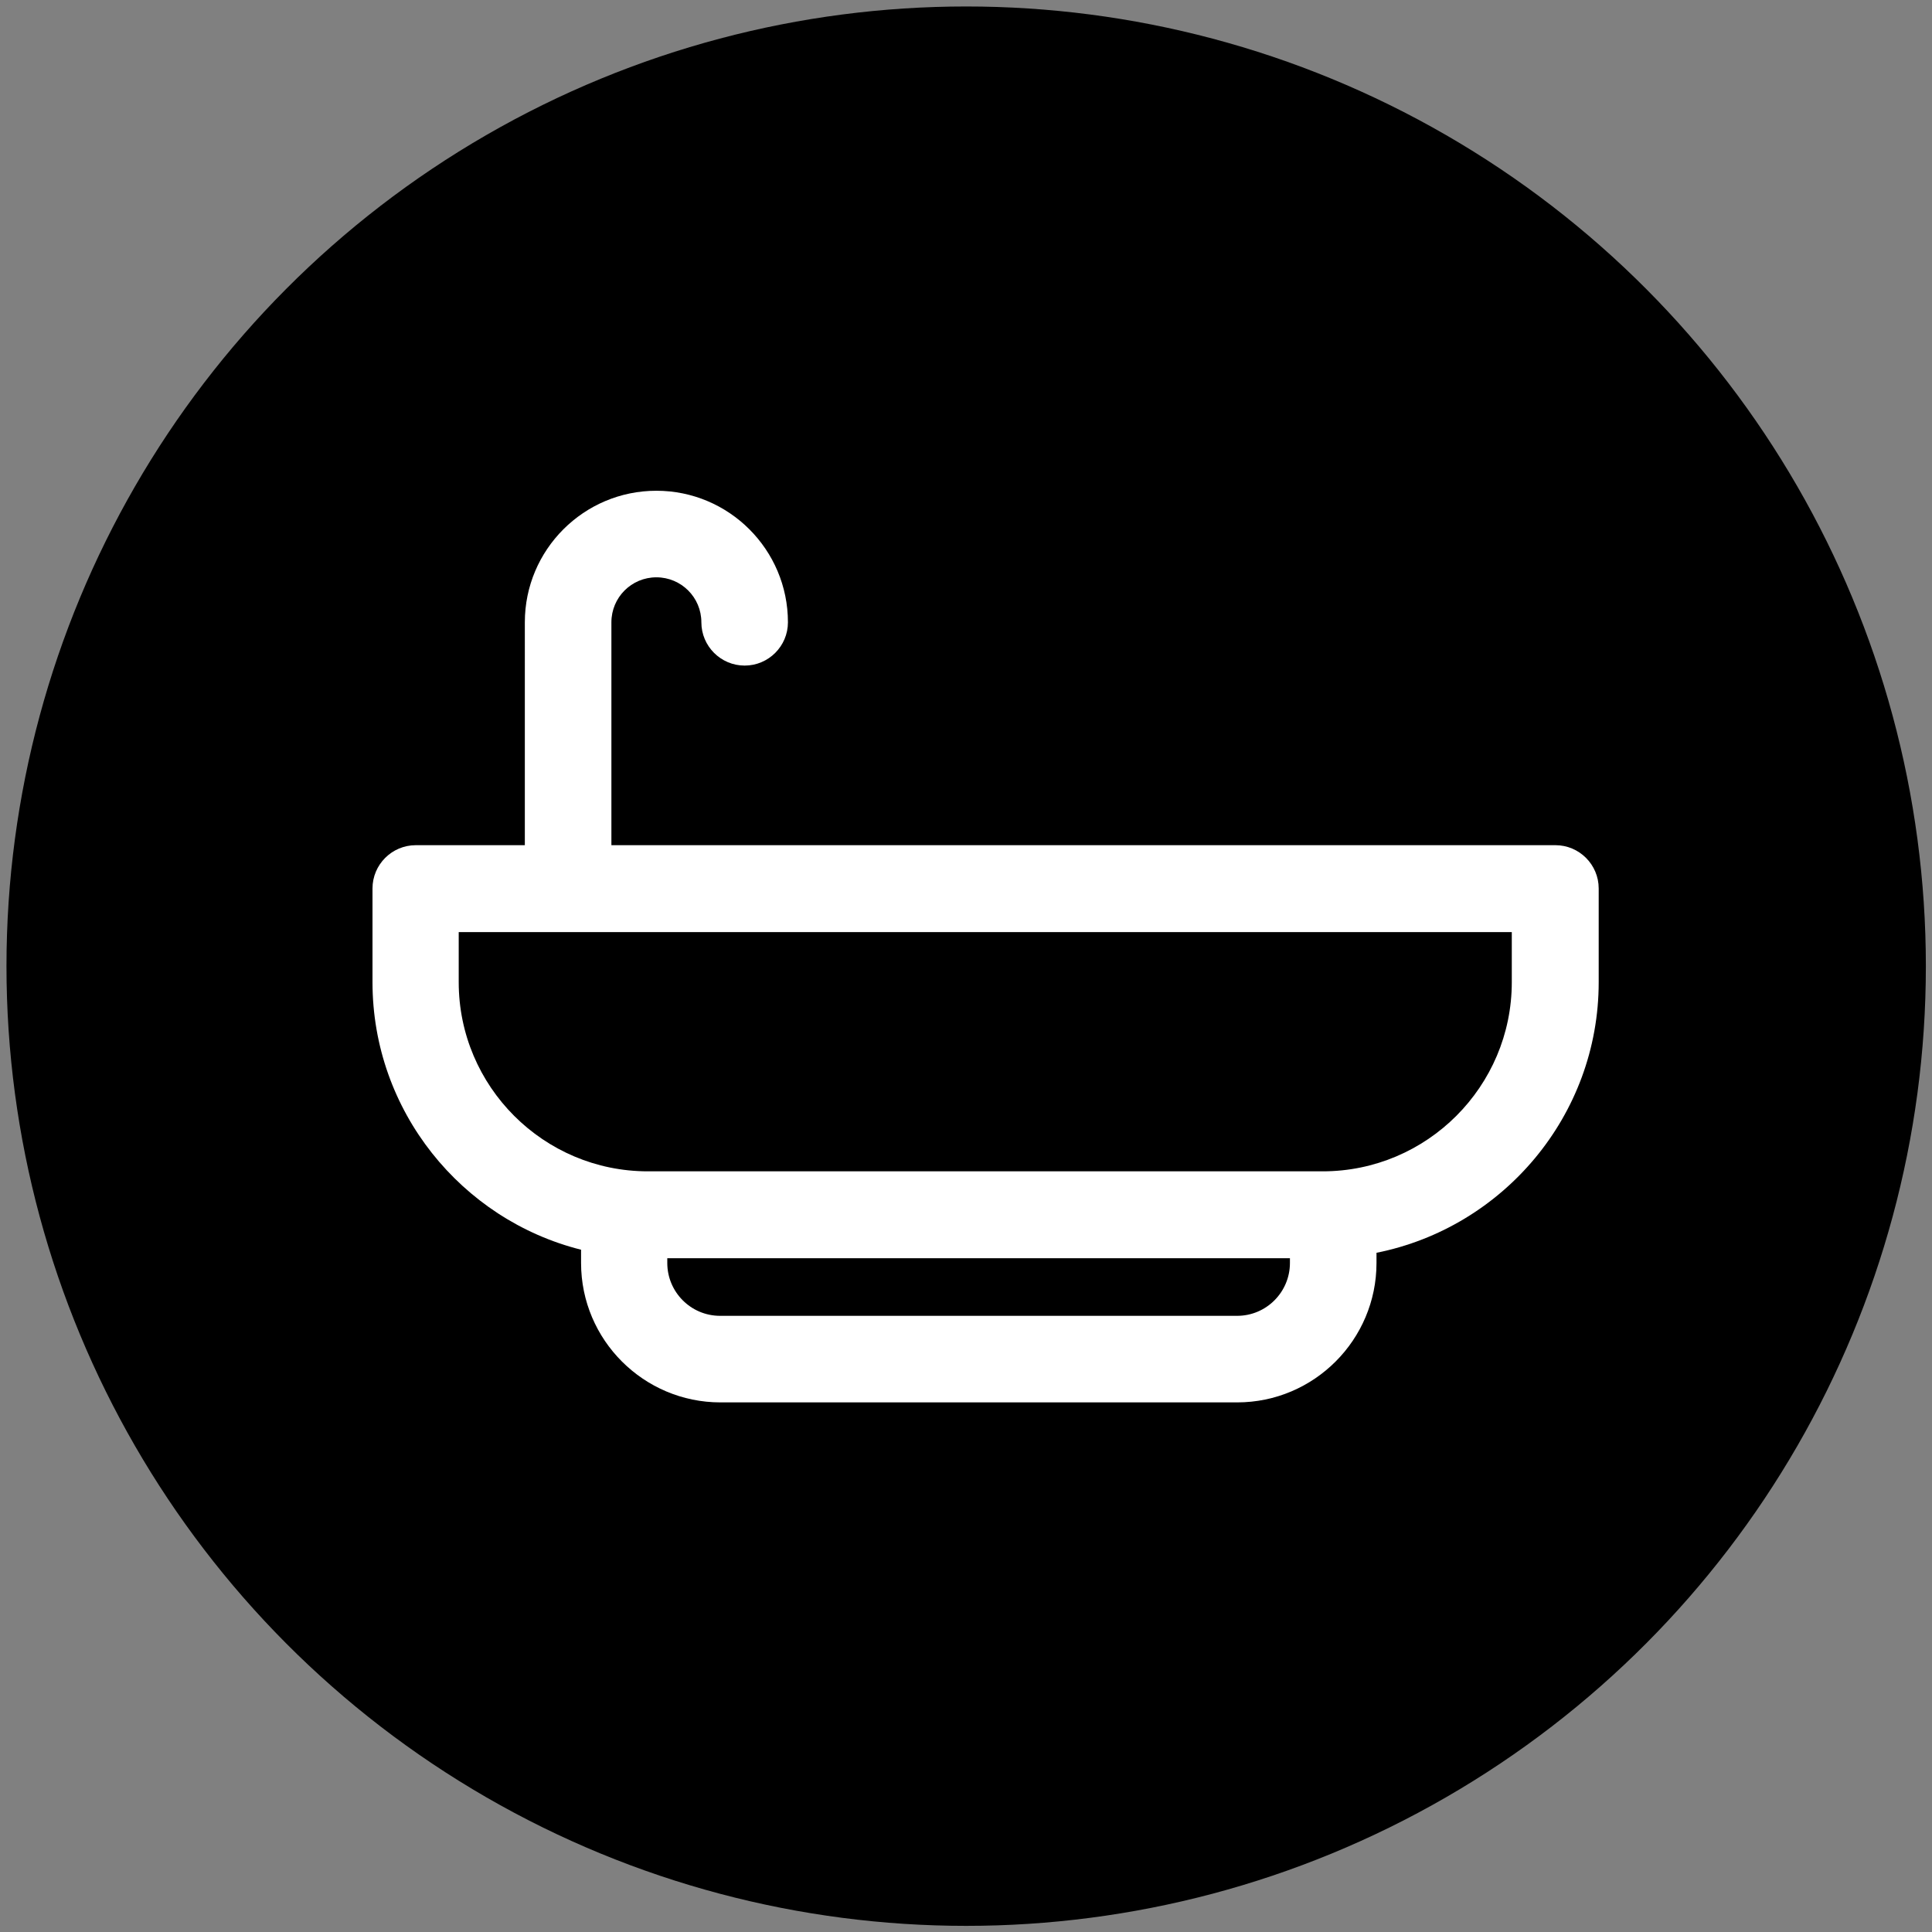
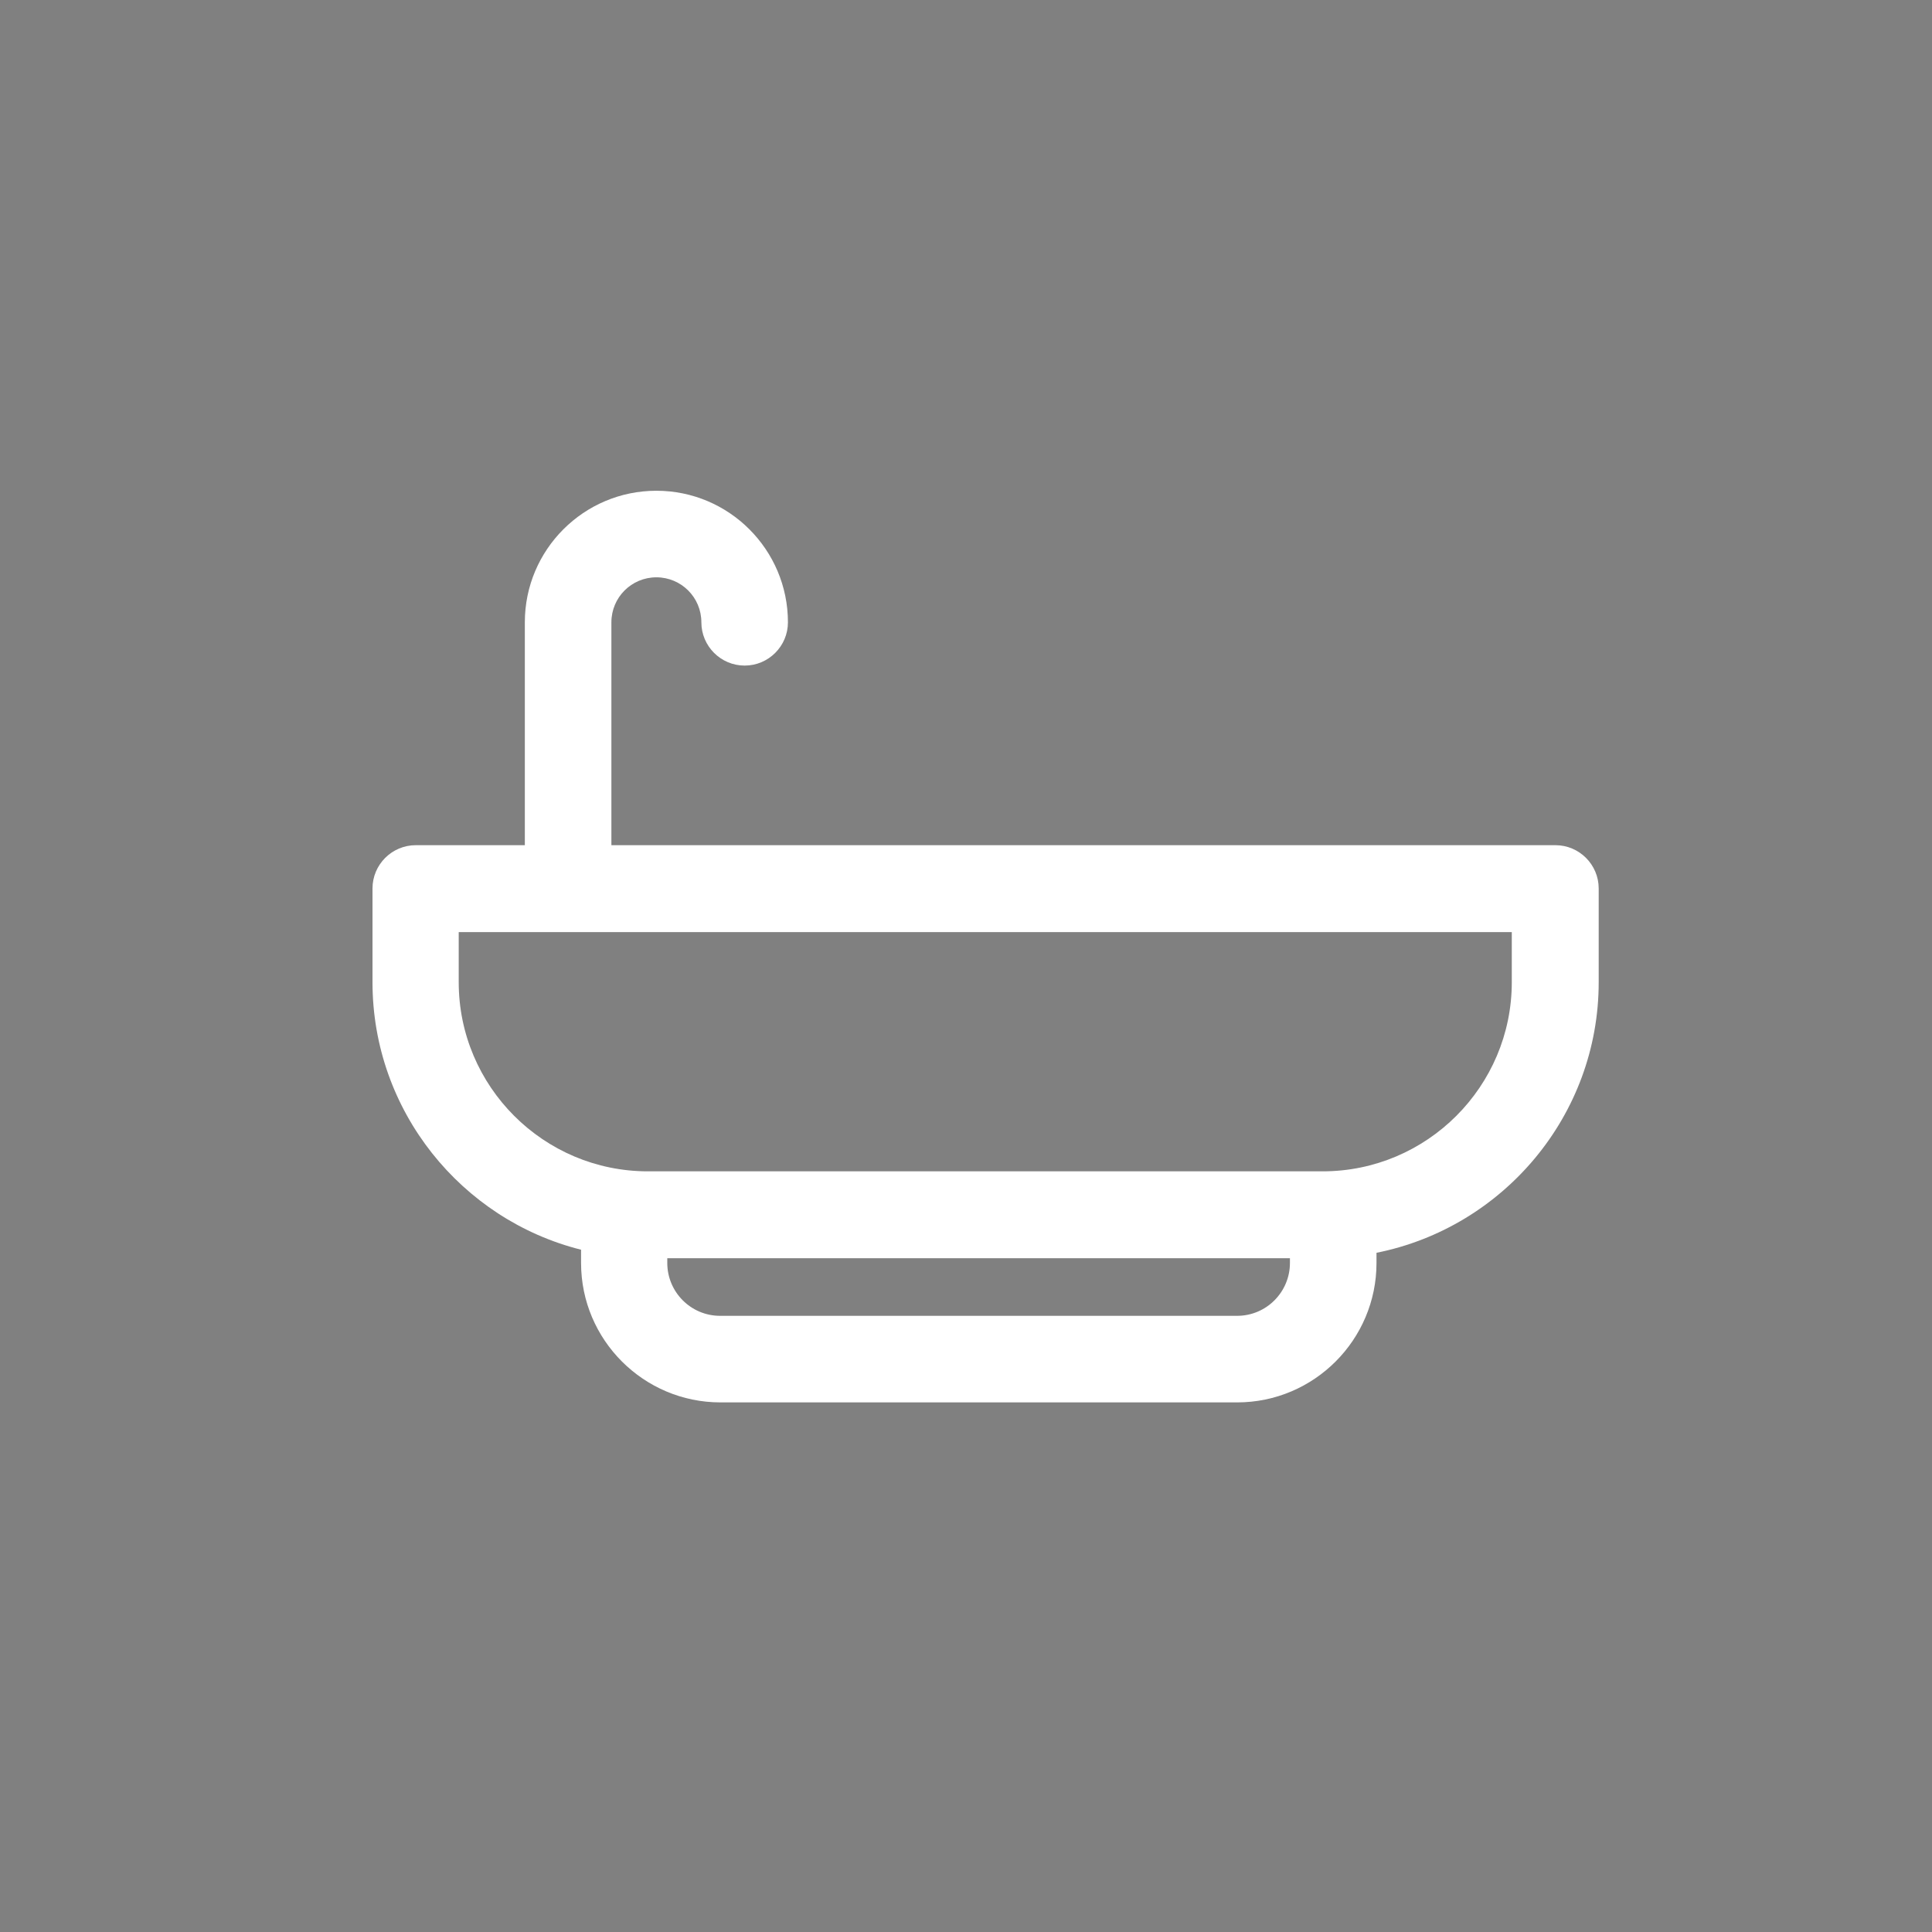
<svg xmlns="http://www.w3.org/2000/svg" version="1.1" id="Layer_1" x="0px" y="0px" viewBox="0 0 566.9 566.9" style="enable-background:new 0 0 566.9 566.9;" xml:space="preserve">
  <rect x="0" y="0" width="566.9" height="566.9" fill="#808080" stroke="none" />
  <style type="text/css">
	.st0{fill:#000000;}
	.st1{fill:#FFFFFF;}
</style>
  <g>
-     <circle class="st0" cx="283.5" cy="283.5" r="281.6" />
    <g>
      <path class="st1" d="M469.1,288.2v-27.5c0-7-5.7-12.7-12.7-12.7h-277v-65.4c0-7.3,5.9-13.2,13.2-13.2c7.3,0,13.2,5.9,13.2,13.2    c0,7,5.7,12.7,12.7,12.7c7,0,12.7-5.7,12.7-12.7c0-21.3-17.3-38.6-38.6-38.6s-38.6,17.3-38.6,38.6V248h-32    c-7,0-12.7,5.7-12.7,12.7v27.5c0,37.8,26.1,69.7,61.2,78.5v3.9c0,22.6,18.4,40.9,40.9,40.9H363c22.6,0,40.9-18.4,40.9-40.9v-3    C441,360.2,469.1,327.4,469.1,288.2z M363,386.1H211.3c-8.6,0-15.5-7-15.5-15.5v-1.4h182.7v1.4C378.5,379.1,371.6,386.1,363,386.1    z M443.6,288.2c0,30.6-24.9,55.5-55.5,55.5h-198c-30.6,0-55.5-24.9-55.5-55.5v-14.7h309L443.6,288.2L443.6,288.2z" />
    </g>
  </g>
</svg>